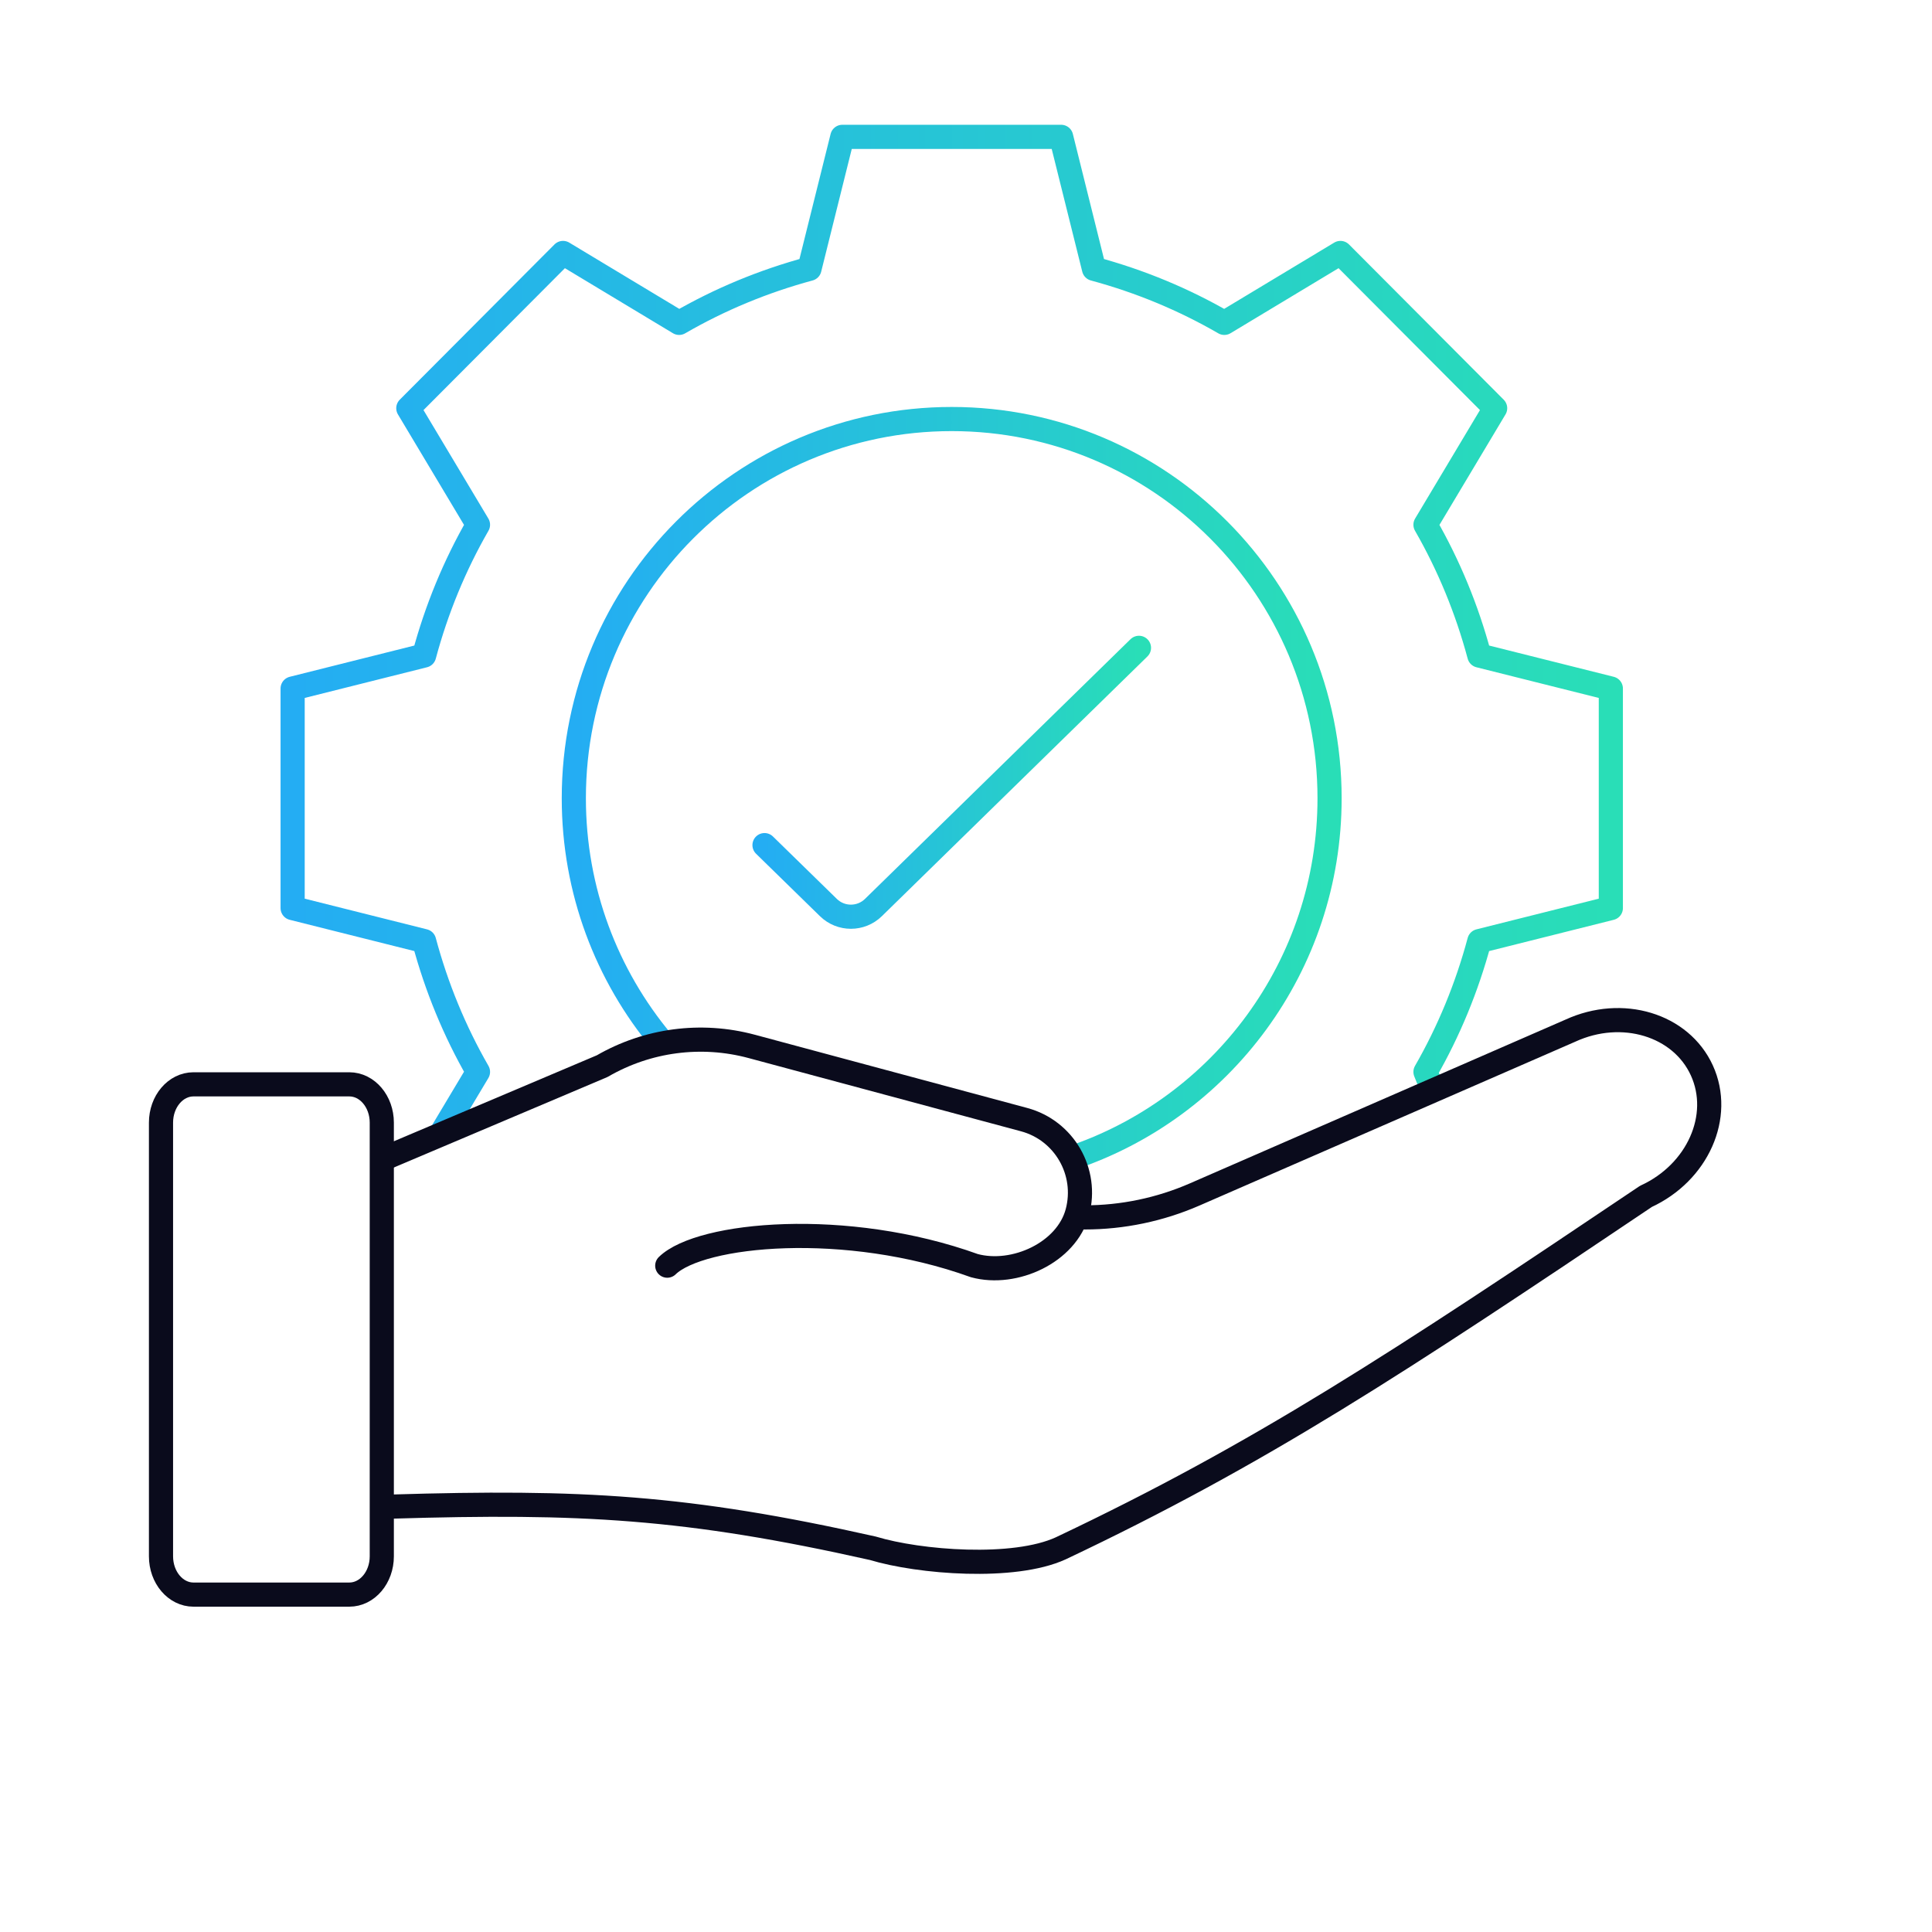
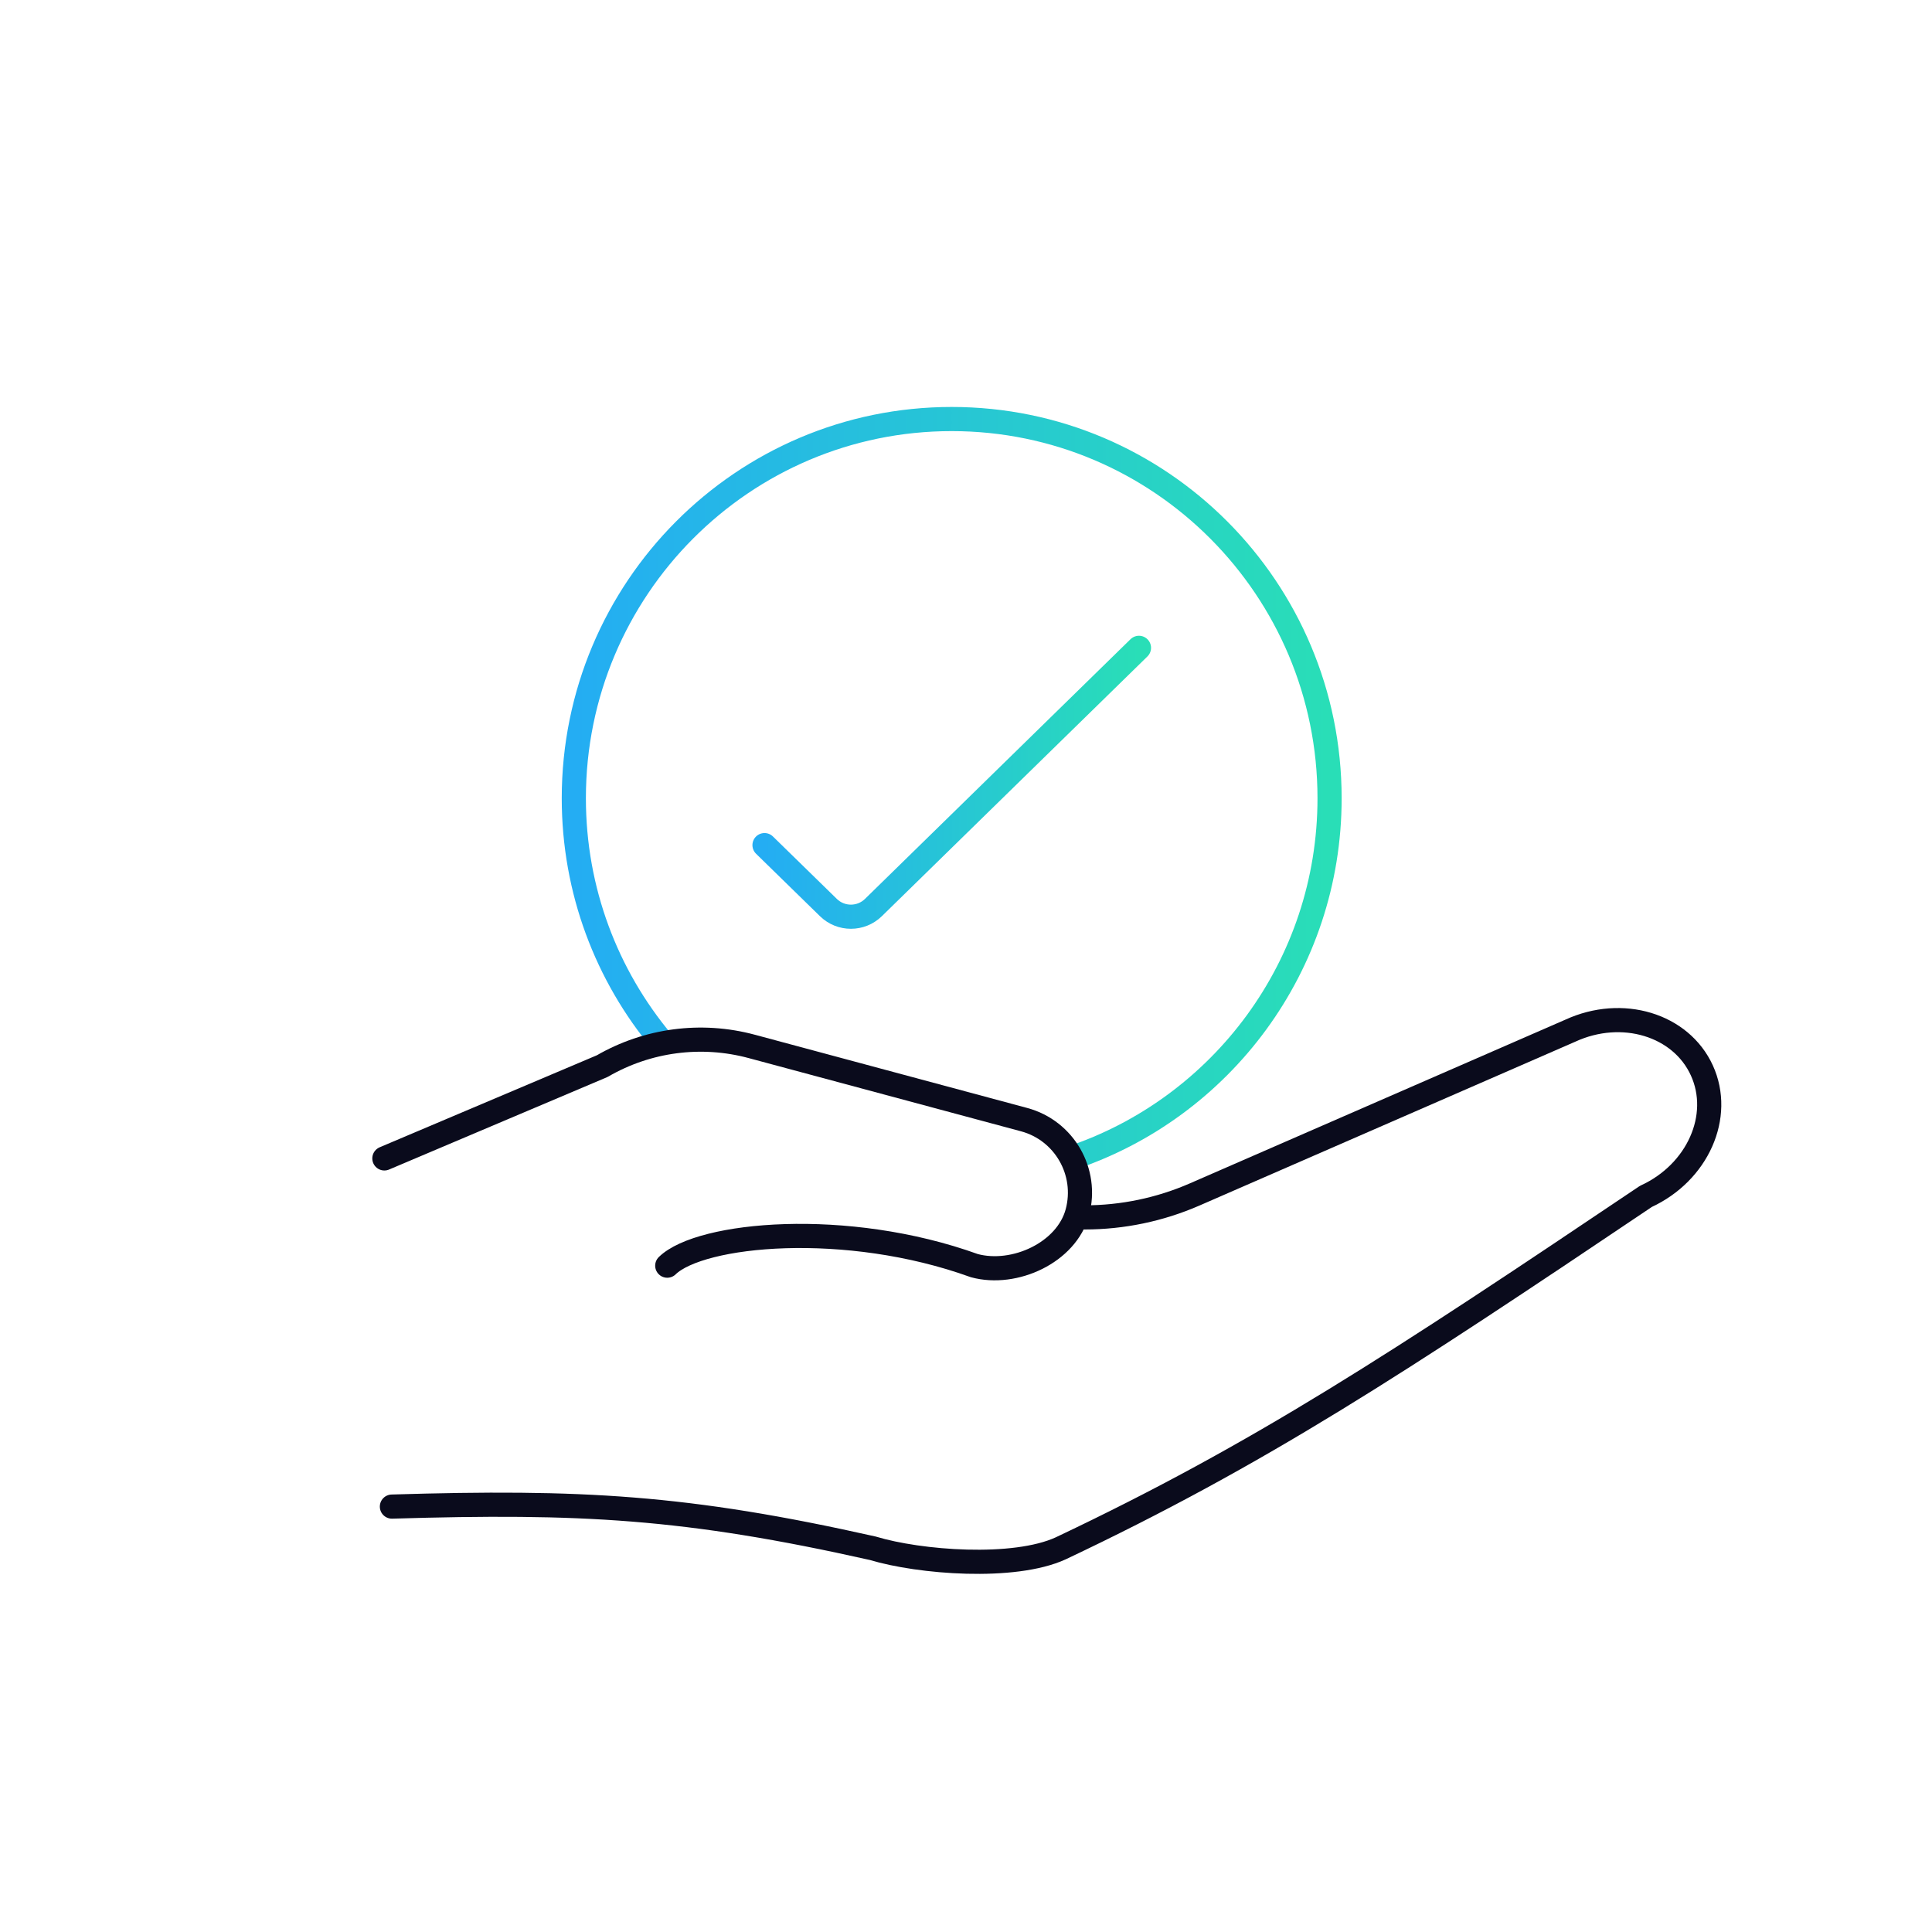
<svg xmlns="http://www.w3.org/2000/svg" width="120" height="120" viewBox="0 0 120 120" fill="none">
-   <path d="M27.525 70.195L29.689 66.576C28.239 64.053 27.113 61.329 26.342 58.452L18.176 56.403V42.765L26.342 40.717C27.113 37.84 28.239 35.115 29.689 32.593L25.361 25.355L34.971 15.712L42.182 20.054C44.696 18.599 47.411 17.47 50.277 16.696L52.319 8.5H65.909L67.95 16.696C70.817 17.47 73.531 18.599 76.045 20.054L83.257 15.712L92.866 25.355L88.539 32.593C89.989 35.115 91.114 37.84 91.885 40.717L100.052 42.765V56.403L91.885 58.452C91.114 61.329 89.988 64.053 88.539 66.576L88.981 67.678" stroke="url(#paint0_linear_11866_160289)" stroke-width="1.5" stroke-miterlimit="10" stroke-linecap="round" stroke-linejoin="round" />
  <path d="M41.098 64.681C37.691 60.593 35.641 55.328 35.641 49.581C35.641 36.573 46.149 26.027 59.111 26.027C72.074 26.027 82.582 36.573 82.582 49.581C82.582 60.002 75.839 68.842 66.493 71.947" stroke="url(#paint1_linear_11866_160289)" stroke-width="1.5" />
  <path d="M70.743 40.238L54.25 56.369C53.473 57.129 52.231 57.129 51.454 56.37L47.485 52.492" stroke="url(#paint2_linear_11866_160289)" stroke-width="1.5" stroke-linecap="round" stroke-linejoin="round" />
  <path d="M24.342 93.577C36.063 93.225 42.611 93.561 54.212 96.166C57.106 97.042 62.974 97.507 65.89 96.167C78.247 90.314 86.725 84.737 102.234 74.308C105.448 72.831 107.003 69.33 105.706 66.488C104.41 63.646 100.753 62.539 97.539 64.016L74.205 74.189C72.048 75.13 69.721 75.615 67.37 75.615V75.615" stroke="#0A0B1C" stroke-width="1.5" stroke-miterlimit="10" stroke-linecap="round" stroke-linejoin="round" />
  <path d="M41.444 78.613C43.509 76.603 52.567 75.738 60.521 78.612C63.016 79.284 66.25 77.798 66.919 75.293C67.587 72.789 66.106 70.215 63.611 69.543L46.687 64.993C43.553 64.15 40.214 64.591 37.405 66.219L23.874 71.951" stroke="#0A0B1C" stroke-width="1.5" stroke-miterlimit="10" stroke-linecap="round" stroke-linejoin="round" />
-   <path d="M10 96.666L10 69.728C10 68.415 10.904 67.35 12.019 67.35L21.695 67.35C22.81 67.35 23.714 68.415 23.714 69.728L23.714 96.666C23.714 97.98 22.81 99.044 21.695 99.044L12.019 99.044C10.904 99.044 10 97.98 10 96.666Z" stroke="#0A0B1C" stroke-width="1.5" stroke-miterlimit="10" stroke-linecap="round" stroke-linejoin="round" />
  <defs>
    <linearGradient id="paint0_linear_11866_160289" x1="18.176" y1="39.347" x2="100.052" y2="39.347" gradientUnits="userSpaceOnUse">
      <stop stop-color="#24ADF3" />
      <stop offset="1" stop-color="#29DEB7" />
    </linearGradient>
    <linearGradient id="paint1_linear_11866_160289" x1="35.641" y1="48.987" x2="82.582" y2="48.987" gradientUnits="userSpaceOnUse">
      <stop stop-color="#24ADF3" />
      <stop offset="1" stop-color="#29DEB7" />
    </linearGradient>
    <linearGradient id="paint2_linear_11866_160289" x1="47.485" y1="48.987" x2="70.743" y2="48.987" gradientUnits="userSpaceOnUse">
      <stop stop-color="#24ADF3" />
      <stop offset="1" stop-color="#29DEB7" />
    </linearGradient>
  </defs>
</svg>